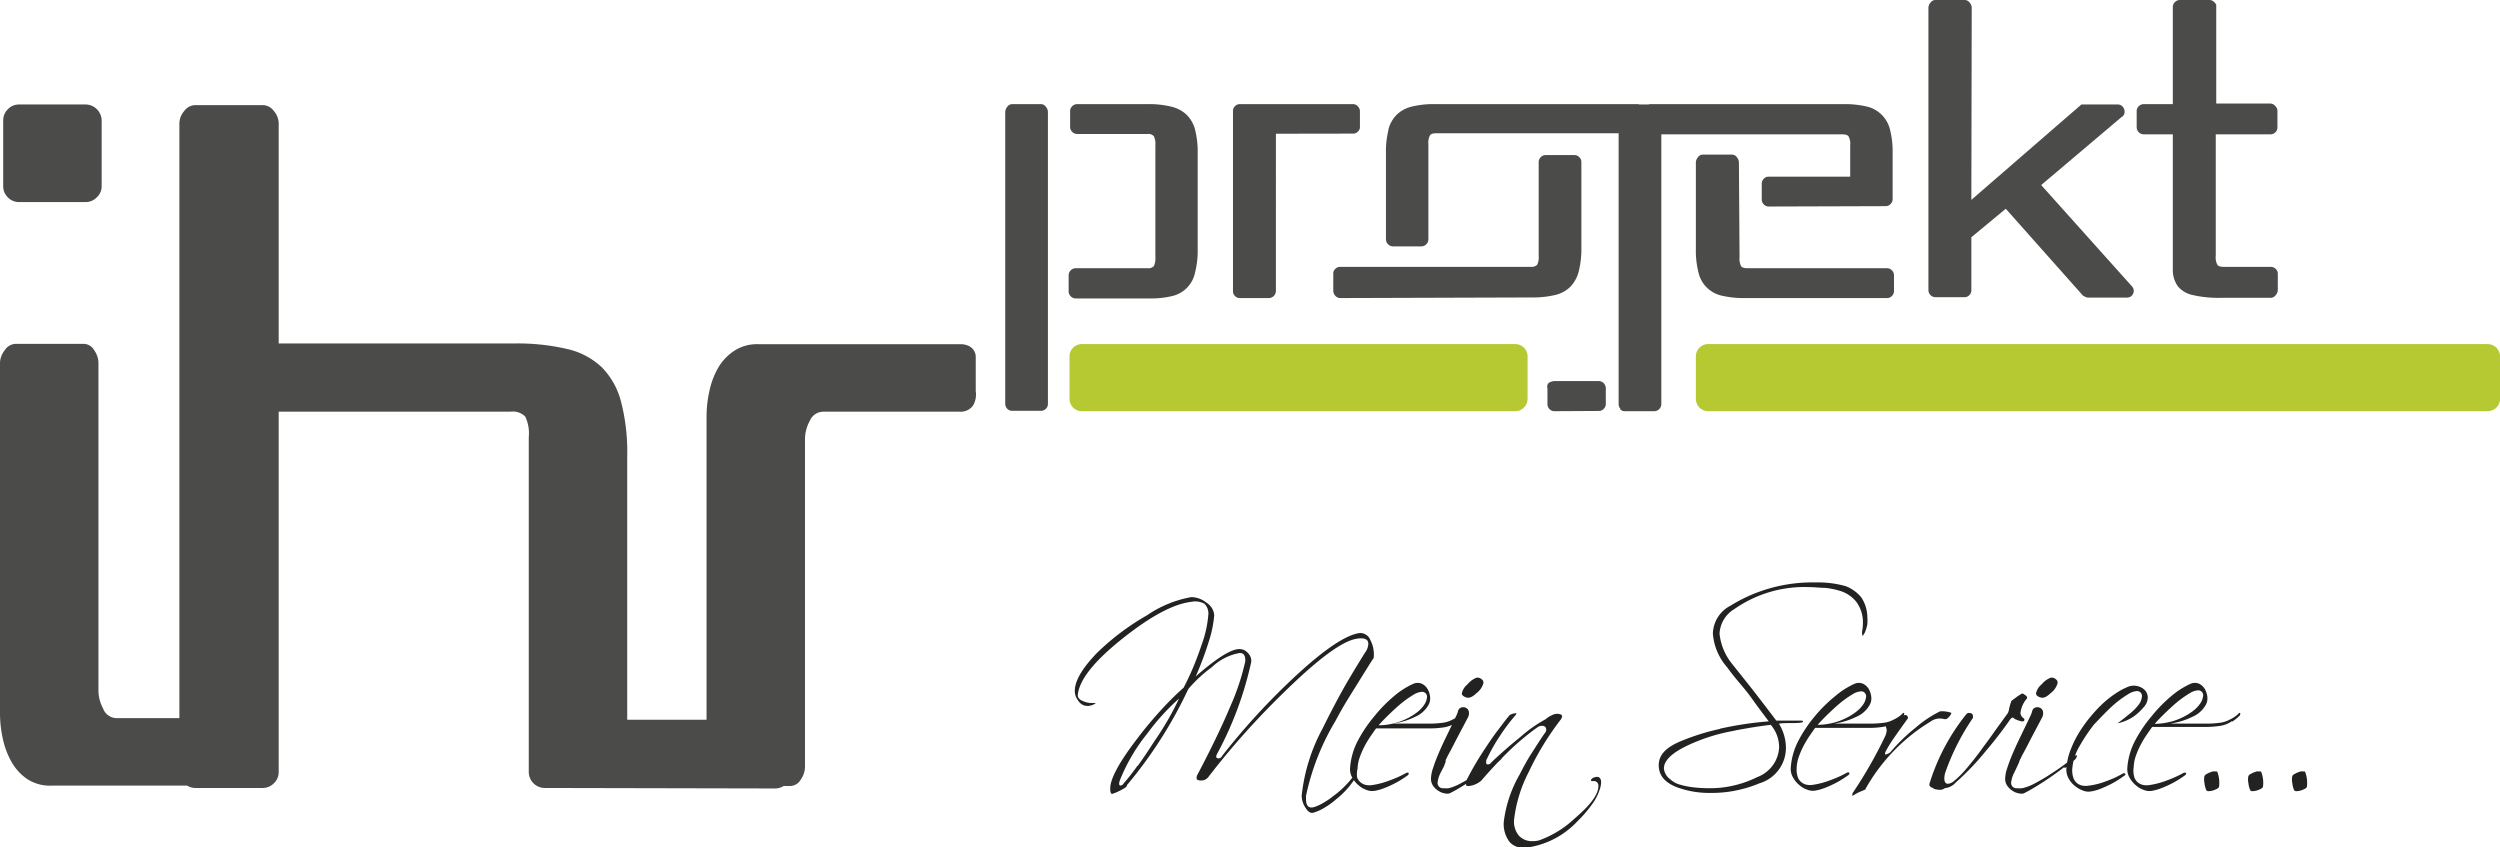
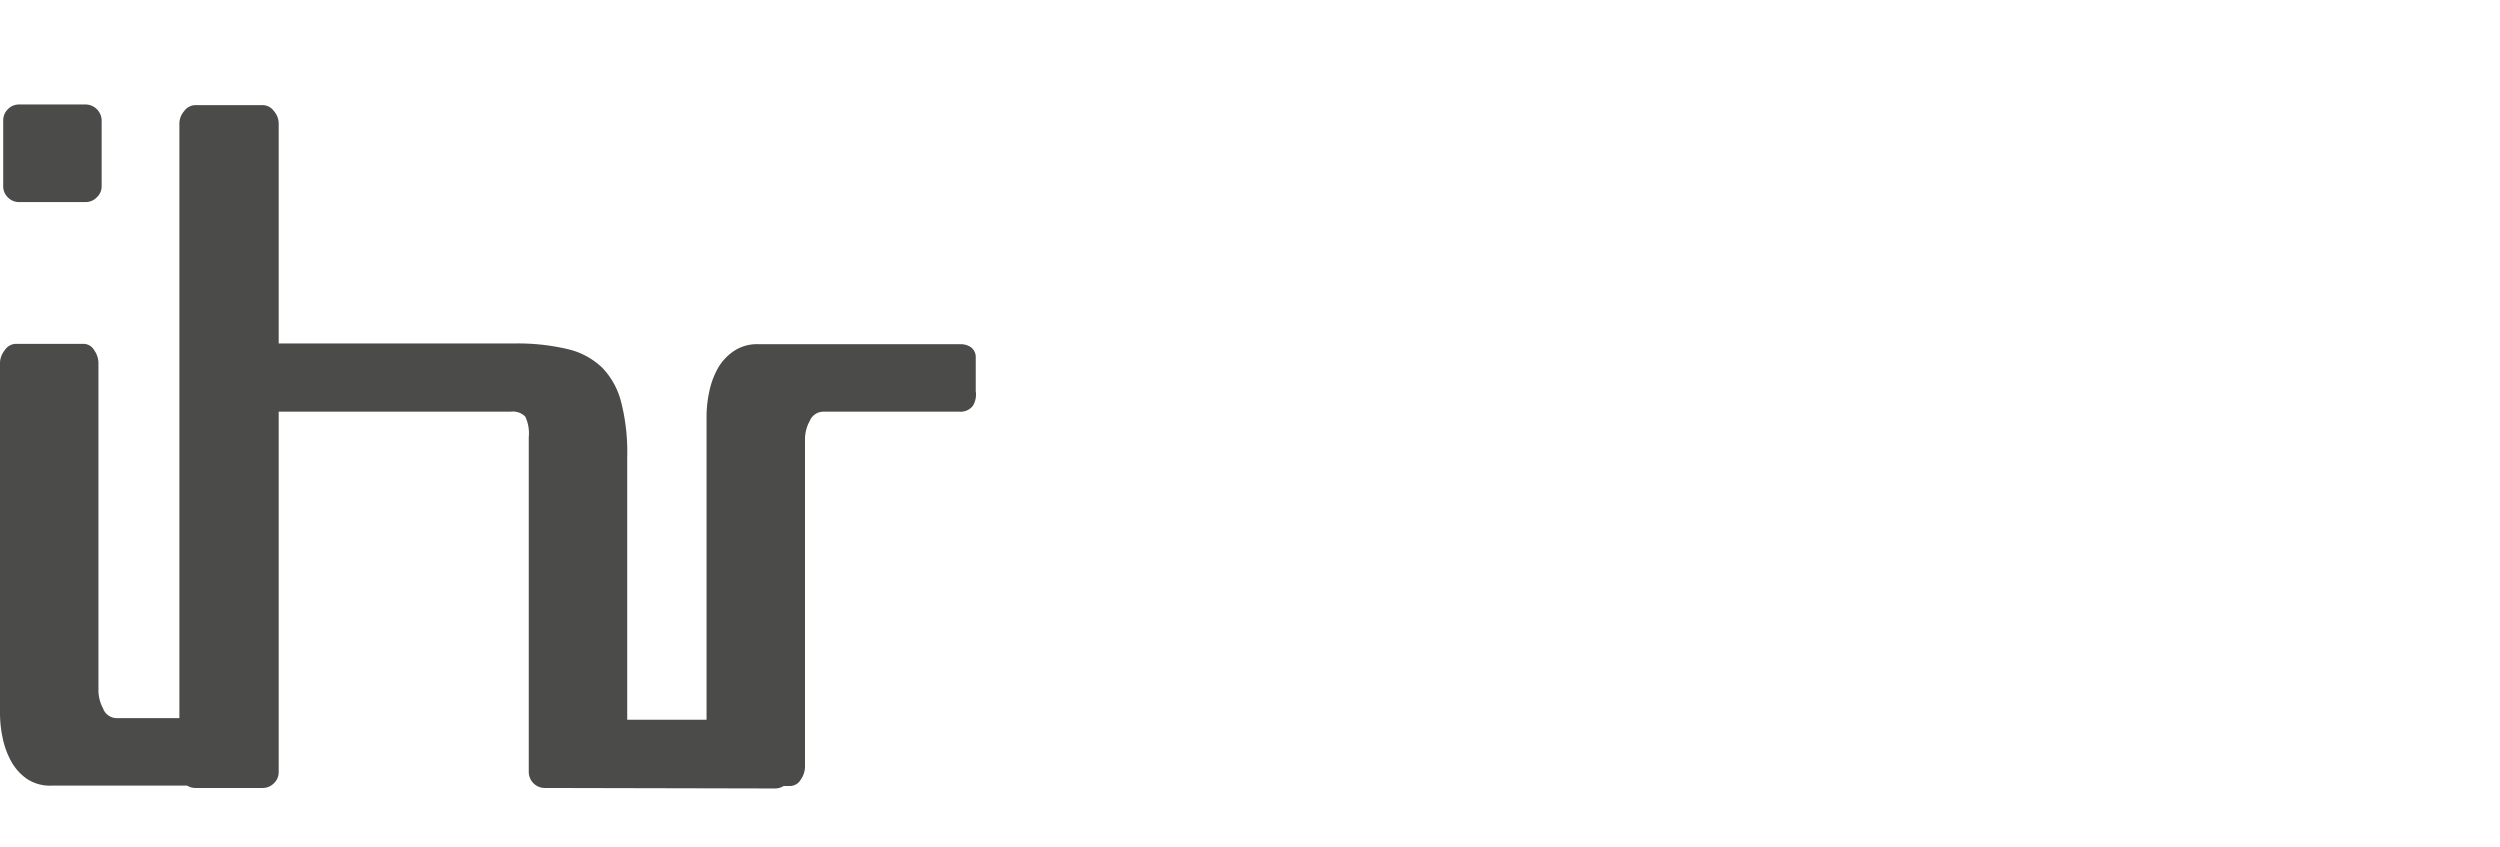
<svg xmlns="http://www.w3.org/2000/svg" viewBox="0 0 202.64 68.68">
  <g>
    <path d="M65.25,62.2a1.87,1.87,0,0,1-.35,1,1,1,0,0,1-.87.51H58.56a1.1,1.1,0,0,1-.9-.51,1.72,1.72,0,0,1-.39-1V33.76a9.56,9.56,0,0,1,.23-2.06,6.52,6.52,0,0,1,.7-1.87,4.16,4.16,0,0,1,1.29-1.38,3.37,3.37,0,0,1,2-.55H77.86a1.45,1.45,0,0,1,.86.26,1,1,0,0,1,.37.74v2.8a1.79,1.79,0,0,1-.23,1.19,1.24,1.24,0,0,1-1.06.48H66.73a1.19,1.19,0,0,0-1.09.74,3.1,3.1,0,0,0-.39,1.45ZM44.14,63.87a1.3,1.3,0,0,1-1.28-1.29V35.43a3.14,3.14,0,0,0-.29-1.67,1.42,1.42,0,0,0-1.19-.39H22.59V62.58a1.24,1.24,0,0,1-.39.91,1.27,1.27,0,0,1-.9.38H15.83a1.27,1.27,0,0,1-.9-.38,1.24,1.24,0,0,1-.39-.91V10a1.56,1.56,0,0,1,.39-1,1.14,1.14,0,0,1,.9-.48H21.3a1.14,1.14,0,0,1,.9.48,1.56,1.56,0,0,1,.39,1V27.84H41.7a17.61,17.61,0,0,1,4.28.45,6,6,0,0,1,2.83,1.51,6.18,6.18,0,0,1,1.54,2.8A16.25,16.25,0,0,1,50.84,37V58.34h12a1.27,1.27,0,0,1,.9.38,1.24,1.24,0,0,1,.39.9v3a1.24,1.24,0,0,1-.39.91,1.27,1.27,0,0,1-.9.38ZM.64,16a1.23,1.23,0,0,1-.38-.9V9.75a1.27,1.27,0,0,1,.38-.9,1.23,1.23,0,0,1,.91-.38H7A1.32,1.32,0,0,1,8.24,9.75v5.34a1.2,1.2,0,0,1-.39.9,1.24,1.24,0,0,1-.9.39H1.55A1.24,1.24,0,0,1,.64,16M8.37,57.47a1.19,1.19,0,0,0,1.09.74h9.72a1.24,1.24,0,0,1,1.06.48,1.34,1.34,0,0,1,.16,1.19l.06,2.9a1.47,1.47,0,0,1-.48.61,1.15,1.15,0,0,1-.74.29H4.18a3.37,3.37,0,0,1-2-.55A4.16,4.16,0,0,1,.93,61.75a6.52,6.52,0,0,1-.7-1.87A9.56,9.56,0,0,1,0,57.82V29.38a1.7,1.7,0,0,1,.39-1,1.1,1.1,0,0,1,.9-.51H6.76a1,1,0,0,1,.87.51,1.85,1.85,0,0,1,.35,1V56a3.1,3.1,0,0,0,.39,1.45" fill="#4b4b4a" />
-     <path d="M184.44,8.61a.53.53,0,0,1,.16.39v1.32a.57.57,0,0,1-.16.4.58.58,0,0,1-.4.17H179.6v9.84a1.29,1.29,0,0,0,.13.73c.08.12.25.17.52.17h3.82a.54.54,0,0,1,.39.17.5.5,0,0,1,.17.39v1.3a.64.64,0,0,1-.17.43.5.5,0,0,1-.39.22h-4a9.4,9.4,0,0,1-2.36-.23,2.14,2.14,0,0,1-1.18-.7,2.28,2.28,0,0,1-.41-1.27c0-.52,0-1.15,0-1.88V10.89h-2.36a.58.58,0,0,1-.57-.57V9a.54.54,0,0,1,.17-.39.58.58,0,0,1,.4-.17h2.36V.56a.54.54,0,0,1,.17-.39.54.54,0,0,1,.39-.17h2.42a.51.51,0,0,1,.33.13.71.71,0,0,1,.21.26v8H184a.58.58,0,0,1,.4.17M159.79,16.2l8.92-7.73h2.93a.52.52,0,0,1,.36.12.61.61,0,0,1,.19.3.66.66,0,0,1,0,.34.55.55,0,0,1-.25.28L165.45,15l7.34,8.19a.54.54,0,0,1,.11.62.53.53,0,0,1-.53.31h-3.15a.57.57,0,0,1-.23-.08.52.52,0,0,1-.19-.12l-6.22-7-2.79,2.31v4.3a.53.53,0,0,1-.16.39.54.54,0,0,1-.4.17h-2.36a.58.58,0,0,1-.56-.56V.65a.66.66,0,0,1,.17-.44.49.49,0,0,1,.39-.21h2.39a.49.49,0,0,1,.39.21.66.66,0,0,1,.17.44ZM141,20.84a1.36,1.36,0,0,0,.13.74c.08.11.25.16.52.16h11.3a.56.56,0,0,1,.4.17.58.58,0,0,1,.17.4V23.6a.54.54,0,0,1-.17.39.52.52,0,0,1-.4.17H141.46a7.83,7.83,0,0,1-1.88-.19,2.48,2.48,0,0,1-1.91-1.89,7.26,7.26,0,0,1-.21-1.91v-7a.69.69,0,0,1,.17-.43.49.49,0,0,1,.39-.21h2.37a.49.49,0,0,1,.39.21.69.69,0,0,1,.17.43Zm2.36-4.1a.54.54,0,0,1-.39-.17.54.54,0,0,1-.17-.4V14.88a.54.54,0,0,1,.17-.39.5.5,0,0,1,.39-.17h6.61V11.79a1.29,1.29,0,0,0-.13-.73c-.08-.12-.25-.17-.52-.17H133.8a.54.54,0,0,1-.39-.17.58.58,0,0,1-.17-.4V9a.54.54,0,0,1,.17-.39.5.5,0,0,1,.39-.17h15.62a7.8,7.8,0,0,1,1.87.19,2.52,2.52,0,0,1,1.91,1.89,7.31,7.31,0,0,1,.21,1.91v3.71a.54.54,0,0,1-.17.4.54.54,0,0,1-.39.17ZM126,33.33a.52.52,0,0,1-.4-.17.54.54,0,0,1-.17-.39V31.45a.39.39,0,0,1,.14-.44,1,1,0,0,1,.51-.12h3.52a.54.54,0,0,1,.39.17.58.58,0,0,1,.17.4v1.29a.54.54,0,0,1-.17.39.5.5,0,0,1-.39.17Zm5.37-.17a.54.54,0,0,1-.17-.39l0-23.74a.58.58,0,0,1,.56-.56h2.33a.52.52,0,0,1,.4.17.54.54,0,0,1,.17.39l0,23.74a.58.58,0,0,1-.57.56h-2.39a.5.5,0,0,1-.39-.17m-22.67-9a.55.55,0,0,1-.4-.18.6.6,0,0,1-.17-.41l0-1.4a.5.5,0,0,1,.17-.38.53.53,0,0,1,.39-.16l15.45,0a.65.65,0,0,0,.52-.17,1.41,1.41,0,0,0,.12-.73l0-7.6a.56.56,0,0,1,.17-.39.54.54,0,0,1,.4-.17h2.33a.54.54,0,0,1,.39.17.52.52,0,0,1,.17.39v6.92a7.47,7.47,0,0,1-.21,1.93,2.78,2.78,0,0,1-.67,1.25,2.58,2.58,0,0,1-1.24.68,7.76,7.76,0,0,1-1.87.2Zm3.89-13.64a2.68,2.68,0,0,1,.68-1.22,2.61,2.61,0,0,1,1.23-.66,7.29,7.29,0,0,1,1.87-.2l16.4,0a.52.52,0,0,1,.4.18.6.6,0,0,1,.17.41l0,1.23a.52.52,0,0,1-.17.39.6.6,0,0,1-.4.15l-16.28,0c-.27,0-.44.05-.52.17a1.29,1.29,0,0,0-.13.73v7.71a.58.58,0,0,1-.56.56H112.9a.58.58,0,0,1-.56-.56v-7a7.31,7.31,0,0,1,.21-1.91m-9.13.34V23.6a.58.58,0,0,1-.56.56H100.5a.54.54,0,0,1-.4-.17.53.53,0,0,1-.16-.39V9a.53.53,0,0,1,.16-.39.54.54,0,0,1,.4-.17h9.17a.51.51,0,0,1,.39.18.56.56,0,0,1,.17.41l0,1.26a.47.47,0,0,1-.17.38.53.53,0,0,1-.39.16ZM84.94,32.74a.54.54,0,0,1-.17.4.53.53,0,0,1-.39.16H82.05a.54.54,0,0,1-.4-.16.58.58,0,0,1-.17-.4V9.09a.72.72,0,0,1,.17-.44.49.49,0,0,1,.4-.21h2.33a.49.49,0,0,1,.39.21.66.66,0,0,1,.17.44Zm2.37-21.88a.56.56,0,0,1-.4-.17.54.54,0,0,1-.17-.4V9a.54.54,0,0,1,.17-.39.56.56,0,0,1,.4-.17H93a7.65,7.65,0,0,1,1.92.2,2.71,2.71,0,0,1,1.26.66,2.61,2.61,0,0,1,.69,1.22,7.31,7.31,0,0,1,.21,1.91v7.74a7.26,7.26,0,0,1-.21,1.91A2.46,2.46,0,0,1,95,24a7.31,7.31,0,0,1-1.82.19h-6a.58.58,0,0,1-.56-.56V22.31a.58.58,0,0,1,.56-.57H93a.65.65,0,0,0,.52-.16,1.46,1.46,0,0,0,.13-.74V11.76a1.39,1.39,0,0,0-.13-.73.61.61,0,0,0-.52-.17Z" fill="#4b4b4a" />
-     <path d="M87.69,27.89a1,1,0,0,0-1,1v3.44a1,1,0,0,0,1,1h35.13a1,1,0,0,0,1-1V28.89a1,1,0,0,0-1-1Z" fill="#b6c932" />
-     <path d="M138.46,27.89a1,1,0,0,0-1,1v3.44a1,1,0,0,0,1,1h63.18a1,1,0,0,0,1-1V28.89a1,1,0,0,0-1-1Z" fill="#b6c932" />
-     <path d="M186.69,64a1.37,1.37,0,0,1-.56.13.2.2,0,0,1-.18-.09,1.86,1.86,0,0,1-.14-.55,1.34,1.34,0,0,1,0-.6s.06-.08.13-.13l.25-.13.28-.1a1.2,1.2,0,0,1,.24,0l.12,0a2.43,2.43,0,0,1,.16,1.22c0,.08-.1.17-.3.25m-3.56,0a1.37,1.37,0,0,1-.56.13.2.2,0,0,1-.18-.09,1.86,1.86,0,0,1-.14-.55,1.34,1.34,0,0,1,0-.6s.06-.08.13-.13l.25-.13.28-.1a1.2,1.2,0,0,1,.24,0l.12,0a2.43,2.43,0,0,1,.16,1.22c0,.08-.1.17-.3.25m-3.56,0a1.37,1.37,0,0,1-.56.13.2.2,0,0,1-.18-.09,1.86,1.86,0,0,1-.14-.55,1.34,1.34,0,0,1,0-.6s.06-.08.13-.13l.25-.13.28-.1a1.2,1.2,0,0,1,.24,0l.12,0a2.43,2.43,0,0,1,.16,1.22c0,.08-.1.17-.3.25m-1-7.55a.4.4,0,0,0-.45-.49,1.46,1.46,0,0,0-.53.17,8.74,8.74,0,0,0-1.5,1.11c-.51.46-1,.94-1.44,1.43a5.1,5.1,0,0,0,1.08-.12,4.71,4.71,0,0,0,1.06-.35,5,5,0,0,0,.91-.53,2.7,2.7,0,0,0,.65-.66,1.29,1.29,0,0,0,.22-.56m2.35,2a2.27,2.27,0,0,1-1,.39,7.06,7.06,0,0,1-1,.08l-1.47,0c-.53,0-1.07,0-1.6,0h-1.4c-.15.2-.3.43-.47.67a8.66,8.66,0,0,0-.47.79,6.74,6.74,0,0,0-.38.87,3,3,0,0,0-.18.93A1.86,1.86,0,0,0,173,63a.93.93,0,0,0,.3.43,1,1,0,0,0,.44.2,1.46,1.46,0,0,0,.51,0,6.47,6.47,0,0,0,1.41-.38,8.79,8.79,0,0,0,1.29-.58q.16-.09.24,0c.05,0,0,.11-.08.17s-.32.23-.52.35a6.75,6.75,0,0,1-.66.37q-.36.18-.75.33a3.87,3.87,0,0,1-.75.21,1.19,1.19,0,0,1-.66-.07,1.86,1.86,0,0,1-.66-.39,2.12,2.12,0,0,1-.5-.61,1.39,1.39,0,0,1-.18-.75,5.56,5.56,0,0,1,.61-2.2,11,11,0,0,1,1.34-2A11.65,11.65,0,0,1,176,56.42a6.58,6.58,0,0,1,1.57-1,.88.88,0,0,1,.68,0,1.11,1.11,0,0,1,.47.44,1.59,1.59,0,0,1,.2.65,1.08,1.08,0,0,1-.15.66,2.26,2.26,0,0,1-1.08.94,5.89,5.89,0,0,1-1.78.54h2.2c.35,0,.67,0,1,0a7.33,7.33,0,0,0,.77-.06,2.19,2.19,0,0,0,.85-.26,2.68,2.68,0,0,0,.67-.44c.07-.09.12-.12.17-.1s0,.09,0,.18a3.35,3.35,0,0,1-.65.53m-9.31.13v0s0,0,0,0a.05.05,0,0,1,0,0m1.36-.57a3.64,3.64,0,0,1-1.34.57c.31-.22.63-.48,1-.78a4.15,4.15,0,0,0,.76-.78,1.29,1.29,0,0,0,.22-.56.4.4,0,0,0-.45-.49,1.46,1.46,0,0,0-.53.17,8.32,8.32,0,0,0-1.49,1.11c-.5.46-1,1-1.43,1.45l-.24.32a14.89,14.89,0,0,0-.94,1.46,4.26,4.26,0,0,0-.56,1.8,1.86,1.86,0,0,0,.09.72.93.93,0,0,0,.3.43,1,1,0,0,0,.44.2,1.46,1.46,0,0,0,.51,0,5.85,5.85,0,0,0,1.41-.36,7.64,7.64,0,0,0,1.31-.6c.11-.06.18-.07.23,0s0,.11-.09.17-.32.23-.52.35a6.75,6.75,0,0,1-.66.37c-.24.12-.49.23-.74.33a3.59,3.59,0,0,1-.76.21,1.15,1.15,0,0,1-.65-.07,2.21,2.21,0,0,1-.66-.38,1.89,1.89,0,0,1-.51-.61,1.45,1.45,0,0,1-.18-.76,5.23,5.23,0,0,1,.31-1.46,8.62,8.62,0,0,1,.69-1.44,11.12,11.12,0,0,1,.95-1.33A11.9,11.9,0,0,1,170.47,57a8.39,8.39,0,0,1,1.12-.86,5.21,5.21,0,0,1,1-.51,1.3,1.3,0,0,1,.73,0,1.18,1.18,0,0,1,.56.34.88.88,0,0,1,.21.6,1.18,1.18,0,0,1-.32.74,4.65,4.65,0,0,1-.88.81m-6.68-1.93c-.29.28-.54.4-.74.36s-.44-.16-.44-.34a1.27,1.27,0,0,1,.46-.74,1.75,1.75,0,0,1,.74-.54.5.5,0,0,1,.41.13.32.32,0,0,1,.13.35,1.53,1.53,0,0,1-.56.78m1.09,6c-.33.26-.69.52-1.08.79s-.79.53-1.19.77a10.32,10.32,0,0,1-1,.56.75.75,0,0,1-.37,0,1.29,1.29,0,0,1-.5-.19,1.51,1.51,0,0,1-.44-.4,1,1,0,0,1-.19-.61,2.82,2.82,0,0,1,.16-.83c.11-.34.24-.7.4-1.08s.33-.76.52-1.16l.52-1.08c.16-.32.29-.6.4-.84a2.46,2.46,0,0,0,.18-.43.42.42,0,0,1,.24-.33.51.51,0,0,1,.38,0,.43.43,0,0,1,.26.28.77.77,0,0,1-.1.58c-.45.86-.8,1.51-1.05,2s-.42.8-.53,1l-.19.39a1.12,1.12,0,0,0-.05.13,1.25,1.25,0,0,1-.09.22c-.05.11-.15.33-.31.66a2.28,2.28,0,0,0-.25.77.43.43,0,0,0,.48.5,1.84,1.84,0,0,0,.41,0,3.79,3.79,0,0,0,1-.38c.38-.2.77-.42,1.17-.68s.77-.5,1.12-.76a7.62,7.62,0,0,0,.8-.64.92.92,0,0,1,.26-.2s.08,0,.09,0a.3.3,0,0,1-.05.18.63.63,0,0,1-.18.22,7.23,7.23,0,0,1-.73.62m-10.85,1.58c-.13-.1-.18-.21-.14-.32a16.84,16.84,0,0,1,3-5.64.25.25,0,0,1,.2-.08c.21,0,.32.09.32.26a.14.14,0,0,1,0,.07l0,.07a18.82,18.82,0,0,0-2.26,4.48,1.76,1.76,0,0,0-.06.42c0,.3.1.44.3.44a.89.89,0,0,0,.5-.24,7.27,7.27,0,0,0,1-1c.39-.46.83-1,1.34-1.72.35-.46.68-.92,1-1.38l1-1.38a1,1,0,0,0,.11-.36,4.6,4.6,0,0,1,.19-.64l.48-.36.34-.22a.18.18,0,0,1,.13,0l.18.12a.64.64,0,0,1,.14.15c0,.06,0,.09,0,.1a2.13,2.13,0,0,0-.54,1.2.57.57,0,0,0,.26.42.12.12,0,0,1,.06.1c0,.14-.09.18-.28.14a2.39,2.39,0,0,1-.38-.13.69.69,0,0,1-.26-.17s-.12,0-.24.16c-.23.34-.5.71-.82,1.13s-.69.89-1.12,1.39a21.47,21.47,0,0,1-2.48,2.6,1.28,1.28,0,0,1-.86.44.68.68,0,0,1-.24.12.89.89,0,0,1-.38,0,.74.74,0,0,1-.44-.18m-6.42.66a.21.21,0,0,1,0-.2,35.92,35.92,0,0,0,2.64-4.62,1.38,1.38,0,0,0,.12-.5,1.24,1.24,0,0,0-.06-.22.33.33,0,0,1,0-.14,12.46,12.46,0,0,0,1.5-.84.09.09,0,0,1,.08,0,.17.17,0,0,1,.16.1.16.16,0,0,1,0,.22c-.43.59-.79,1.1-1.09,1.53a10.93,10.93,0,0,0-.67,1.09.49.49,0,0,0-.06.2c0,.07.07.08.22,0a.52.52,0,0,0,.24-.16,14.6,14.6,0,0,1,2-1.94,9.33,9.33,0,0,1,2-1.34,2.24,2.24,0,0,1,.92.12l0,0a.32.32,0,0,1-.07.17,1.08,1.08,0,0,1-.16.2.62.62,0,0,1-.19.14c-.07,0-.12,0-.16,0a1.26,1.26,0,0,0-1.08.18,14.93,14.93,0,0,0-5.28,5.44s0,.09-.16.14l-.36.15c-.13.06-.29.15-.46.25s-.11.08-.12,0m1.12-7.92a.4.4,0,0,0-.45-.49,1.46,1.46,0,0,0-.53.17,8.74,8.74,0,0,0-1.5,1.11c-.51.46-1,.94-1.44,1.43a5.1,5.1,0,0,0,1.08-.12,4.71,4.71,0,0,0,1.06-.35,5,5,0,0,0,.91-.53,2.7,2.7,0,0,0,.65-.66,1.29,1.29,0,0,0,.22-.56m2.35,2a2.27,2.27,0,0,1-1,.39,7.06,7.06,0,0,1-1,.08l-1.47,0c-.53,0-1.07,0-1.6,0h-1.4c-.15.2-.3.43-.47.67a8.66,8.66,0,0,0-.47.79,6.74,6.74,0,0,0-.38.87,3,3,0,0,0-.18.93,1.86,1.86,0,0,0,.09.72.93.93,0,0,0,.3.43,1,1,0,0,0,.44.2,1.46,1.46,0,0,0,.51,0,6.47,6.47,0,0,0,1.41-.38,8.79,8.79,0,0,0,1.29-.58q.16-.09.24,0s0,.11-.08.17-.32.23-.52.35a6.75,6.75,0,0,1-.66.37q-.36.18-.75.33a3.87,3.87,0,0,1-.75.21,1.19,1.19,0,0,1-.66-.07,1.86,1.86,0,0,1-.66-.39,2.12,2.12,0,0,1-.5-.61,1.39,1.39,0,0,1-.18-.75,5.56,5.56,0,0,1,.61-2.2,11,11,0,0,1,1.34-2,11.65,11.65,0,0,1,1.66-1.64,6.58,6.58,0,0,1,1.57-1,.88.88,0,0,1,.68,0,1.11,1.11,0,0,1,.47.44,1.59,1.59,0,0,1,.2.65,1.08,1.08,0,0,1-.15.66,2.26,2.26,0,0,1-1.08.94,5.89,5.89,0,0,1-1.78.54h2.2c.35,0,.67,0,1,0a7.33,7.33,0,0,0,.77-.06,2.19,2.19,0,0,0,.85-.26,2.68,2.68,0,0,0,.67-.44c.07-.09.12-.12.17-.1s0,.09,0,.18a3.35,3.35,0,0,1-.65.53m-11.88.5c-.52.09-1,.17-1.33.25a14.72,14.72,0,0,0-3.9,1.28c-1.14.58-1.7,1.16-1.7,1.76a1.23,1.23,0,0,0,.52.88,1.87,1.87,0,0,0,.82.44,6.59,6.59,0,0,0,1.16.22,11.47,11.47,0,0,0,1.2.06,8.34,8.34,0,0,0,2-.23,8.45,8.45,0,0,0,1.86-.67,2.72,2.72,0,0,0,1.78-2.42,2.82,2.82,0,0,0-.68-1.82c-.66.08-1.24.17-1.75.25m-2.34.06a28.14,28.14,0,0,1,3.93-.59c-.46-.6-.95-1.26-1.48-2S140.64,55,140,54.09a4.64,4.64,0,0,1-1.16-2.74,2.61,2.61,0,0,1,1.4-2.24,12.6,12.6,0,0,1,6.94-1.9,8.26,8.26,0,0,1,2.42.3,3.06,3.06,0,0,1,1.26.9,2.94,2.94,0,0,1,.5,1.62,3.66,3.66,0,0,1,0,.57,3.28,3.28,0,0,1-.17.59.94.94,0,0,1-.16.28c0,.07-.07.07-.08,0a.88.88,0,0,1,0-.37,4,4,0,0,0,.05-.63,2.75,2.75,0,0,0-.56-1.72,2.71,2.71,0,0,0-1.38-.88,6.35,6.35,0,0,0-1.12-.22c-.4,0-.83-.06-1.28-.06a9.9,9.9,0,0,0-6.08,1.78,2.45,2.45,0,0,0-1.2,2,4.64,4.64,0,0,0,1,2.42l1.49,1.87c.6.77,1.31,1.69,2.11,2.75h.82c.33,0,.7,0,1.12,0,.14,0,.22,0,.22.08s-.24.11-.72.12c-.67,0-1.08,0-1.22.06a3.76,3.76,0,0,1,.56,1.92,3,3,0,0,1-2.14,2.9,10,10,0,0,1-1.89.58,9.52,9.52,0,0,1-2,.2,7.64,7.64,0,0,1-2.64-.4c-1.1-.37-1.64-1-1.64-1.84s.58-1.44,1.76-1.94a18.44,18.44,0,0,1,3.17-1m-20.53,4.51c-.05-.05,0-.16,0-.32a24.9,24.9,0,0,1,1.56-2.66c.35-.53.67-1,1-1.43s.59-.79.86-1.11a.52.52,0,0,1,.17-.16,1.18,1.18,0,0,1,.33-.1.29.29,0,0,1,.14,0,.18.18,0,0,1-.06.14,15,15,0,0,0-1.31,1.75,13.8,13.8,0,0,0-1,1.77.45.45,0,0,0-.08.26c0,.15,0,.22.16.22a.31.31,0,0,0,.24-.14c.37-.36.76-.71,1.17-1.07s.82-.7,1.25-1.05a10.83,10.83,0,0,1,2-1.4,1.86,1.86,0,0,1,.5-.32.87.87,0,0,1,.7-.08c.19.07.18.22,0,.46a23.11,23.11,0,0,0-2.56,4.2,11.21,11.21,0,0,0-1.18,3.76,1.77,1.77,0,0,0,.38,1.42,1.43,1.43,0,0,0,1.1.44,1.77,1.77,0,0,0,.58-.08,8.31,8.31,0,0,0,2.86-1.78c1.27-1.08,1.9-1.94,1.9-2.6a.4.4,0,0,0-.09-.29.45.45,0,0,0-.21-.12l-.22,0c-.05,0-.08,0-.08-.06s.06-.14.17-.2a.79.79,0,0,1,.31-.08c.23,0,.34.16.34.46a1.92,1.92,0,0,1-.12.58,4.11,4.11,0,0,1-.64,1.22,10.32,10.32,0,0,1-1.16,1.34,6.92,6.92,0,0,1-4.16,2.14,1.53,1.53,0,0,1-1.32-.44,2.39,2.39,0,0,1-.46-1.88,10.15,10.15,0,0,1,1.26-3.62c.31-.61.63-1.2,1-1.77s.7-1.11,1.09-1.65a.32.32,0,0,0,.06-.2c0-.21-.12-.32-.36-.32a.66.66,0,0,0-.32.1,20,20,0,0,0-2.27,1.88q-1.12,1.08-2.31,2.46a1.79,1.79,0,0,1-1,.44c-.15,0-.23,0-.24-.08m.84-7.44c-.29.28-.54.4-.74.36s-.44-.16-.44-.34a1.27,1.27,0,0,1,.46-.74,1.75,1.75,0,0,1,.74-.54.5.5,0,0,1,.41.13.32.32,0,0,1,.13.35,1.53,1.53,0,0,1-.56.78m1.09,6c-.33.26-.69.52-1.08.79s-.79.53-1.19.77a10.32,10.32,0,0,1-1,.56.75.75,0,0,1-.37,0,1.29,1.29,0,0,1-.5-.19,1.51,1.51,0,0,1-.44-.4,1,1,0,0,1-.19-.61,2.82,2.82,0,0,1,.16-.83c.11-.34.24-.7.4-1.08s.33-.76.52-1.16l.52-1.08c.16-.32.29-.6.4-.84a2.46,2.46,0,0,0,.18-.43.42.42,0,0,1,.24-.33.51.51,0,0,1,.38,0,.43.43,0,0,1,.26.28.77.77,0,0,1-.1.58c-.45.86-.8,1.51-1.05,2s-.42.8-.53,1l-.19.39a1.12,1.12,0,0,0,0,.13,1.25,1.25,0,0,1-.09.22c0,.11-.15.33-.31.66a2.28,2.28,0,0,0-.25.77.43.43,0,0,0,.48.5,1.84,1.84,0,0,0,.41,0,3.79,3.79,0,0,0,.95-.38c.38-.2.77-.42,1.17-.68s.77-.5,1.12-.76a7.62,7.62,0,0,0,.8-.64.92.92,0,0,1,.26-.2s.08,0,.09,0a.3.3,0,0,1-.05.18.63.63,0,0,1-.18.22,7.23,7.23,0,0,1-.73.62m-5.19-5.68a.4.4,0,0,0-.45-.49,1.46,1.46,0,0,0-.53.17,8.74,8.74,0,0,0-1.5,1.11c-.51.46-1,.94-1.44,1.43a5.1,5.1,0,0,0,1.08-.12,4.71,4.71,0,0,0,1.06-.35,5,5,0,0,0,.91-.53,2.7,2.7,0,0,0,.65-.66,1.29,1.29,0,0,0,.22-.56m2.35,2a2.27,2.27,0,0,1-1,.39,7.06,7.06,0,0,1-1,.08l-1.47,0c-.53,0-1.07,0-1.6,0h-1.4c-.15.2-.3.43-.47.67a8.66,8.66,0,0,0-.47.79,6.74,6.74,0,0,0-.38.87,3,3,0,0,0-.18.93A1.86,1.86,0,0,0,110,63a.93.93,0,0,0,.3.43,1,1,0,0,0,.44.2,1.46,1.46,0,0,0,.51,0,6.47,6.47,0,0,0,1.41-.38,8.79,8.79,0,0,0,1.29-.58q.16-.09.24,0s0,.11-.08.17-.32.23-.52.35a6.75,6.75,0,0,1-.66.37q-.36.18-.75.33a3.87,3.87,0,0,1-.75.21,1.19,1.19,0,0,1-.66-.07,1.86,1.86,0,0,1-.66-.39,2.12,2.12,0,0,1-.5-.61,1.39,1.39,0,0,1-.18-.75,5.56,5.56,0,0,1,.61-2.2,11,11,0,0,1,1.34-2A11.65,11.65,0,0,1,113,56.42a6.58,6.58,0,0,1,1.57-1,.88.88,0,0,1,.68,0,1.11,1.11,0,0,1,.47.44,1.59,1.59,0,0,1,.2.65,1.08,1.08,0,0,1-.15.66,2.26,2.26,0,0,1-1.08.94,5.89,5.89,0,0,1-1.78.54h2.2c.35,0,.67,0,1,0a7.33,7.33,0,0,0,.77-.06,2.19,2.19,0,0,0,.85-.26,2.68,2.68,0,0,0,.67-.44c.07-.09.12-.12.17-.1s0,.09,0,.18a3.35,3.35,0,0,1-.65.53M92.22,62.08c.41-.56.86-1.24,1.35-2a23.29,23.29,0,0,0,2-3.46A18.17,18.17,0,0,0,93,59.45a14.74,14.74,0,0,0-2.18,3.68c-.15.36-.13.54,0,.54s.19-.07.3-.22a15.89,15.89,0,0,0,1.07-1.37m-.83,1.61a.81.81,0,0,1-.21.19,4.61,4.61,0,0,1-1,.47c-.11,0-.16-.14-.16-.44,0-.78.72-2.12,2.16-4,.57-.76,1.17-1.48,1.79-2.17s1.27-1.35,2-2c.29-.56.56-1.13.8-1.71s.46-1.17.66-1.77a9.18,9.18,0,0,0,.54-2.4,1.11,1.11,0,0,0-.31-.92,1.51,1.51,0,0,0-1.05-.16q-2.16.24-5.62,3t-3.6,4.58c0,.22.17.38.5.5a1.54,1.54,0,0,0,.68.12c.19,0,.28,0,.28,0s-.11.12-.32.18a1,1,0,0,1-.68,0,1,1,0,0,1-.46-.42,1.23,1.23,0,0,1-.24-.74c0-.82.61-1.86,1.84-3.12a20.14,20.14,0,0,1,4-3,9.24,9.24,0,0,1,3.6-1.48,2,2,0,0,1,1.24.46,1.31,1.31,0,0,1,.62,1A9.24,9.24,0,0,1,98,51.94a26.63,26.63,0,0,1-1.08,2.89q2.53-2.22,3.54-2.22a.91.91,0,0,1,.7.33.88.88,0,0,1,.26.71,28.28,28.28,0,0,1-2.78,7.48c-.11.23-.06.34.14.34a.32.32,0,0,0,.28-.2,55.37,55.37,0,0,1,5.28-5.84c2.79-2.68,4.75-4,5.9-4.12a.88.88,0,0,1,.84.58,2.47,2.47,0,0,1,.28,1.12c0,.23,0,.38-.1.44-.75,1.19-1.37,2.2-1.87,3s-.88,1.49-1.15,2a19.6,19.6,0,0,0-2.38,6.06.93.93,0,0,0,0,.14v.14c0,.52.21.74.62.64a3.22,3.22,0,0,0,.67-.29,6.16,6.16,0,0,0,.89-.59,7.94,7.94,0,0,0,1.4-1.3c.12-.16.21-.24.28-.24a.05.05,0,0,1,.06.06.63.63,0,0,1-.16.34,6.67,6.67,0,0,1-1.3,1.36,5.87,5.87,0,0,1-1,.72,3.66,3.66,0,0,1-.85.38c-.23.07-.44-.06-.64-.38a1.76,1.76,0,0,1-.32-1A14.66,14.66,0,0,1,107.23,59q.72-1.47,1.56-3c.56-1,1.17-2,1.84-3.08a1.27,1.27,0,0,0,.22-.41,1.05,1.05,0,0,0,.06-.33c0-.29-.2-.44-.6-.44a2.36,2.36,0,0,0-.56.08c-1.19.31-3.09,1.76-5.72,4.34A63.41,63.41,0,0,0,97.93,63a.71.71,0,0,1-.62.26c-.21,0-.32-.06-.32-.2A.17.17,0,0,1,97,63a.46.46,0,0,0,0-.09q1.74-3.3,2.71-5.62a19.15,19.15,0,0,0,1.23-3.7c0-.44-.1-.66-.46-.66a4.33,4.33,0,0,0-2.24,1.14,11,11,0,0,0-1.92,1.78,35.65,35.65,0,0,1-5,7.82" fill="#222221" />
  </g>
</svg>